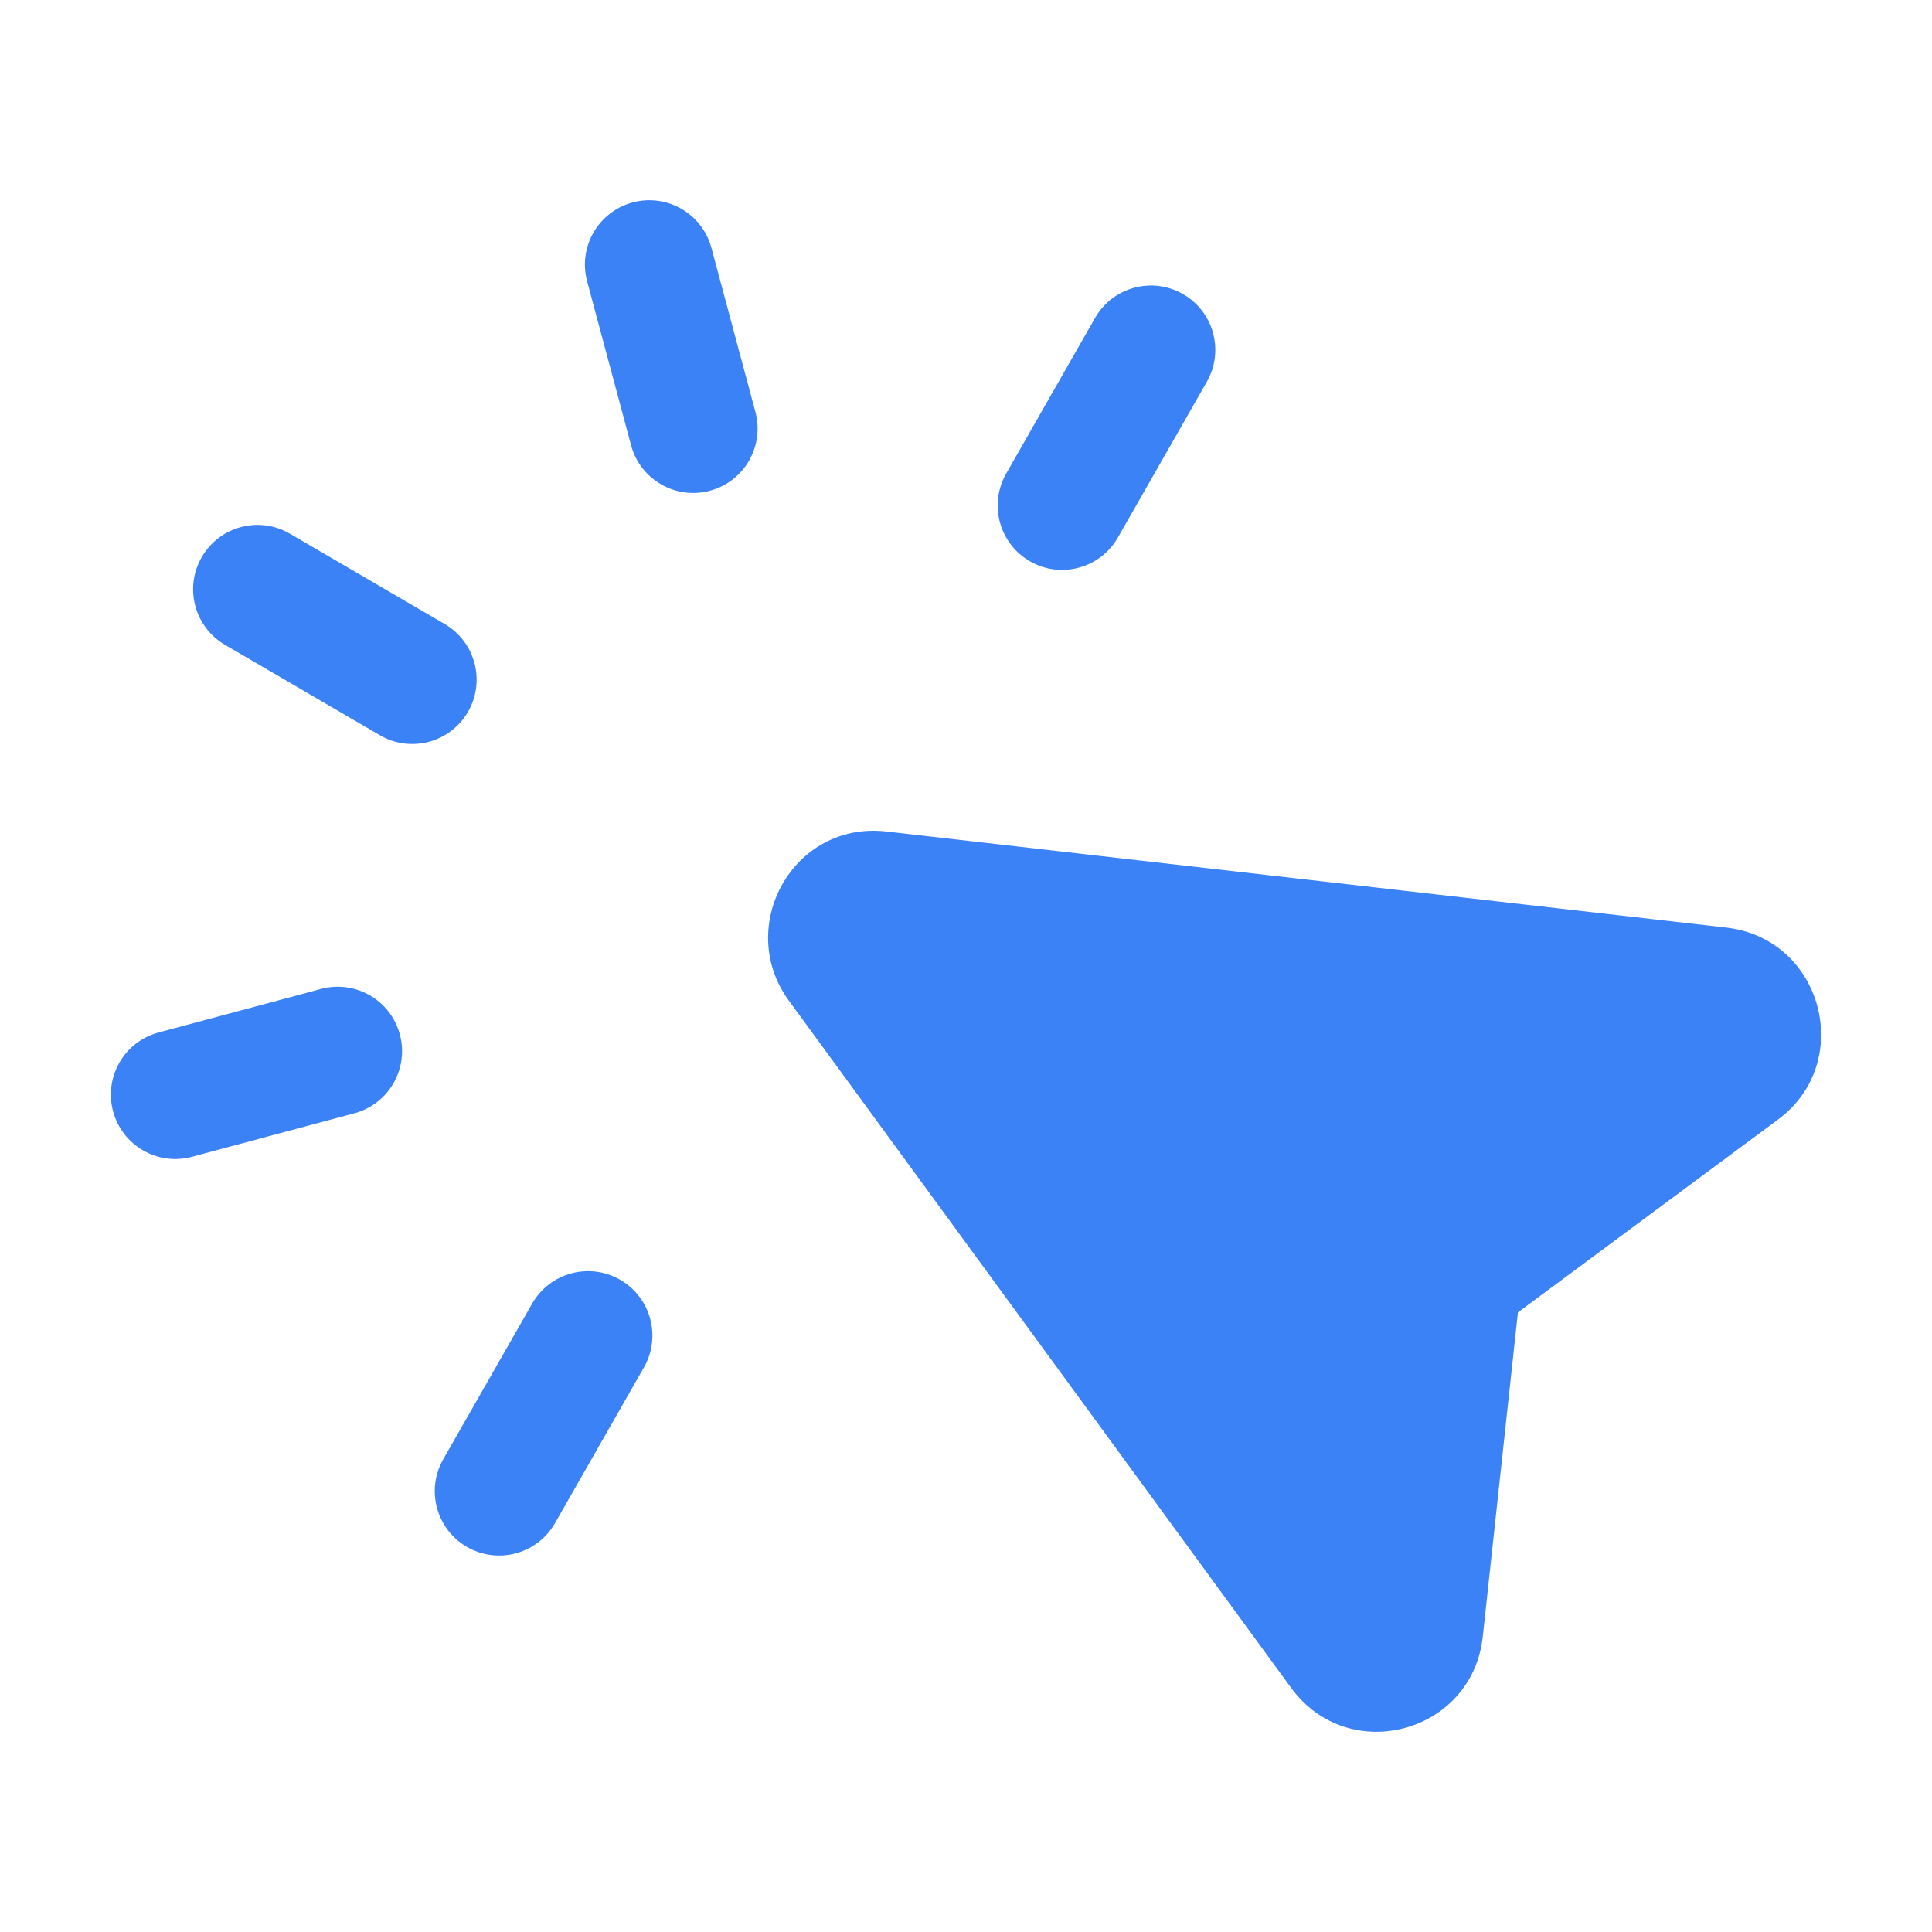
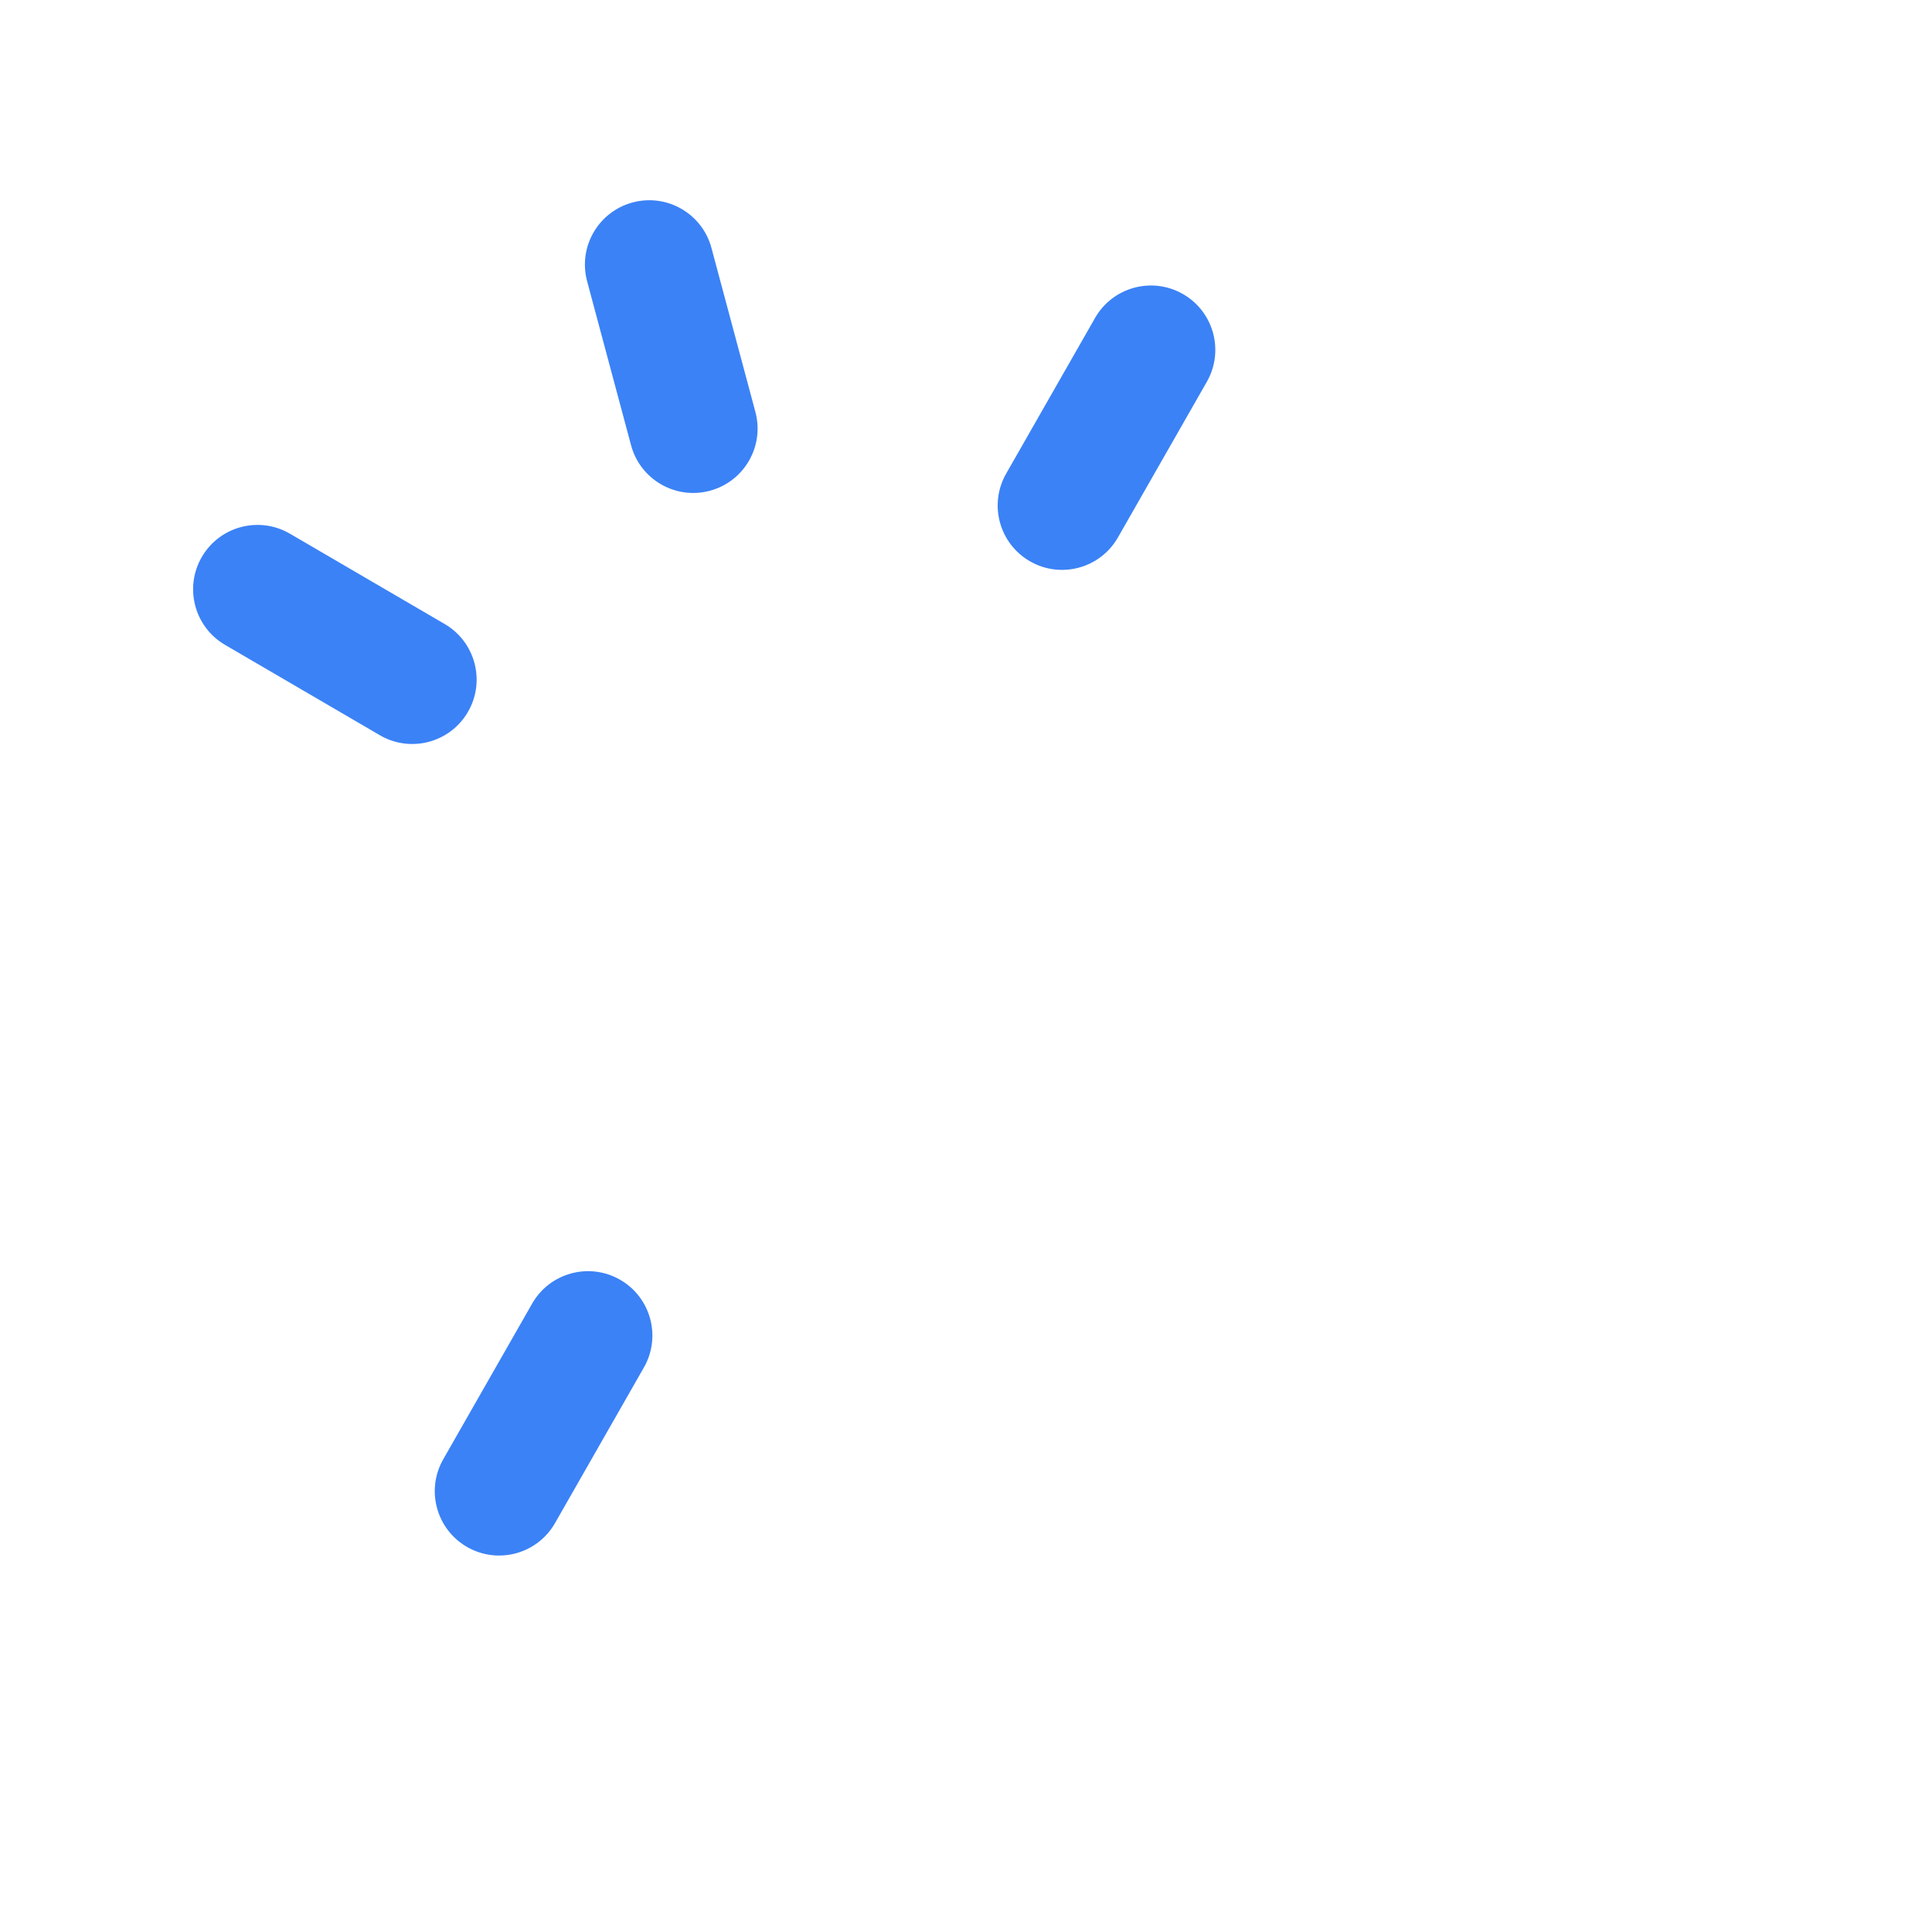
<svg xmlns="http://www.w3.org/2000/svg" width="500" height="500" viewBox="0 0 500 500" fill="#3B82F6">
-   <path d="M184.124 64.17C181.743 55.284 172.61 50.011 163.724 52.392C154.838 54.773 149.565 63.906 151.946 72.792L163.317 115.23C165.698 124.115 174.831 129.389 183.717 127.008C192.603 124.627 197.876 115.493 195.495 106.607L184.124 64.17Z" />
+   <path d="M184.124 64.17C181.743 55.284 172.61 50.011 163.724 52.392C154.838 54.773 149.565 63.906 151.946 72.792L163.317 115.23C165.698 124.115 174.831 129.389 183.717 127.008C192.603 124.627 197.876 115.493 195.495 106.607Z" />
  <path d="M75.032 138.12C67.087 133.483 56.887 136.165 52.25 144.11C47.613 152.055 50.294 162.255 58.24 166.892L98.299 190.272C106.244 194.909 116.444 192.227 121.081 184.282C125.718 176.337 123.036 166.137 115.091 161.5L75.032 138.12Z" />
  <path d="M312.326 98.81C316.888 90.822 314.111 80.647 306.122 76.085C298.134 71.523 287.96 74.3 283.398 82.289L260.395 122.566C255.833 130.554 258.61 140.728 266.599 145.29C274.587 149.853 284.761 147.075 289.323 139.087L312.326 98.81Z" />
-   <path d="M229.427 215.196C205.137 212.417 190.203 239.877 204.154 258.965L334.152 436.829C349.021 457.173 381.021 448.607 383.737 423.554L392.836 339.647L460.128 289.756C480.232 274.851 471.667 242.911 446.801 240.066L229.427 215.196Z" />
-   <path d="M83.085 255.936L41.044 267.201C32.158 269.582 26.885 278.716 29.265 287.602C31.646 296.487 40.78 301.761 49.666 299.38L91.707 288.115C100.593 285.734 105.866 276.6 103.485 267.715C101.104 258.829 91.971 253.555 83.085 255.936Z" />
  <path d="M166.643 353.896C171.206 345.908 168.428 335.734 160.44 331.172C152.451 326.609 142.277 329.387 137.715 337.375L114.713 377.652C110.15 385.64 112.928 395.814 120.916 400.377C128.904 404.939 139.079 402.162 143.641 394.173L166.643 353.896Z" />
</svg>